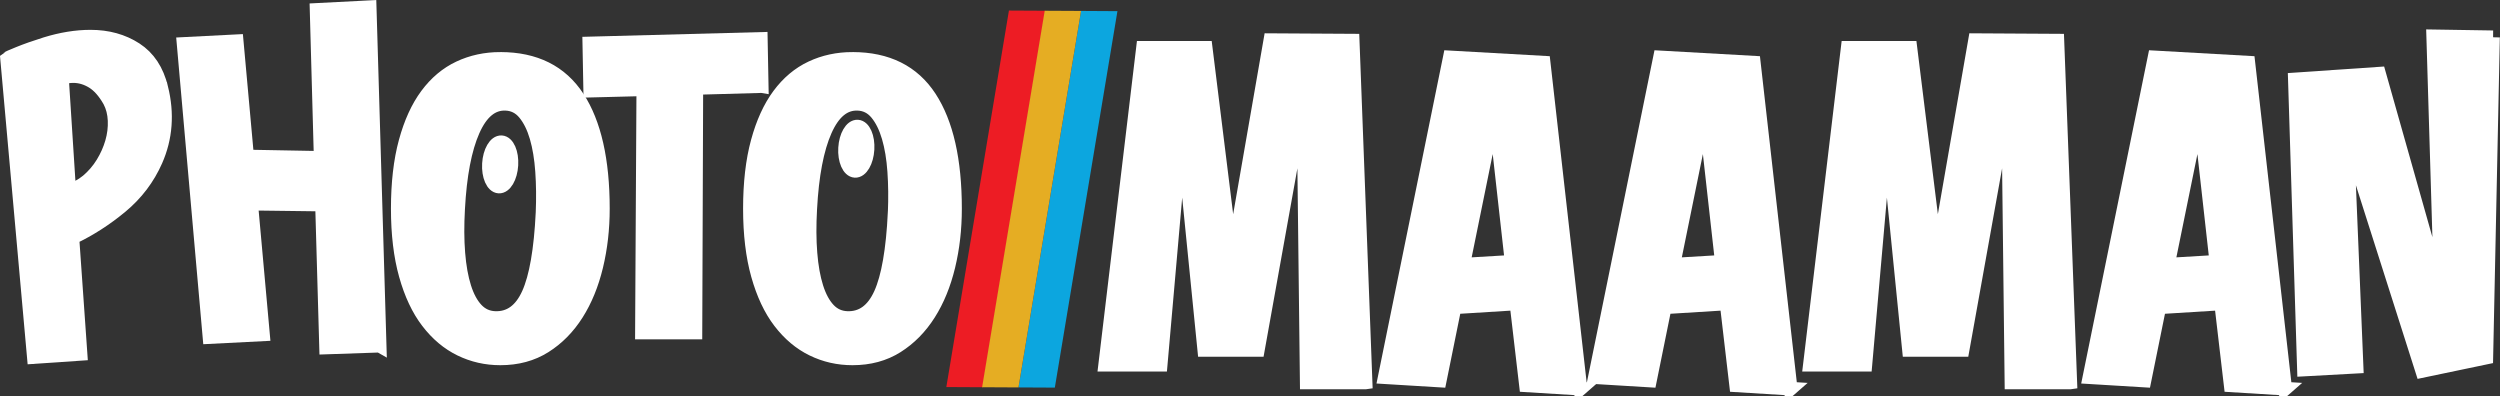
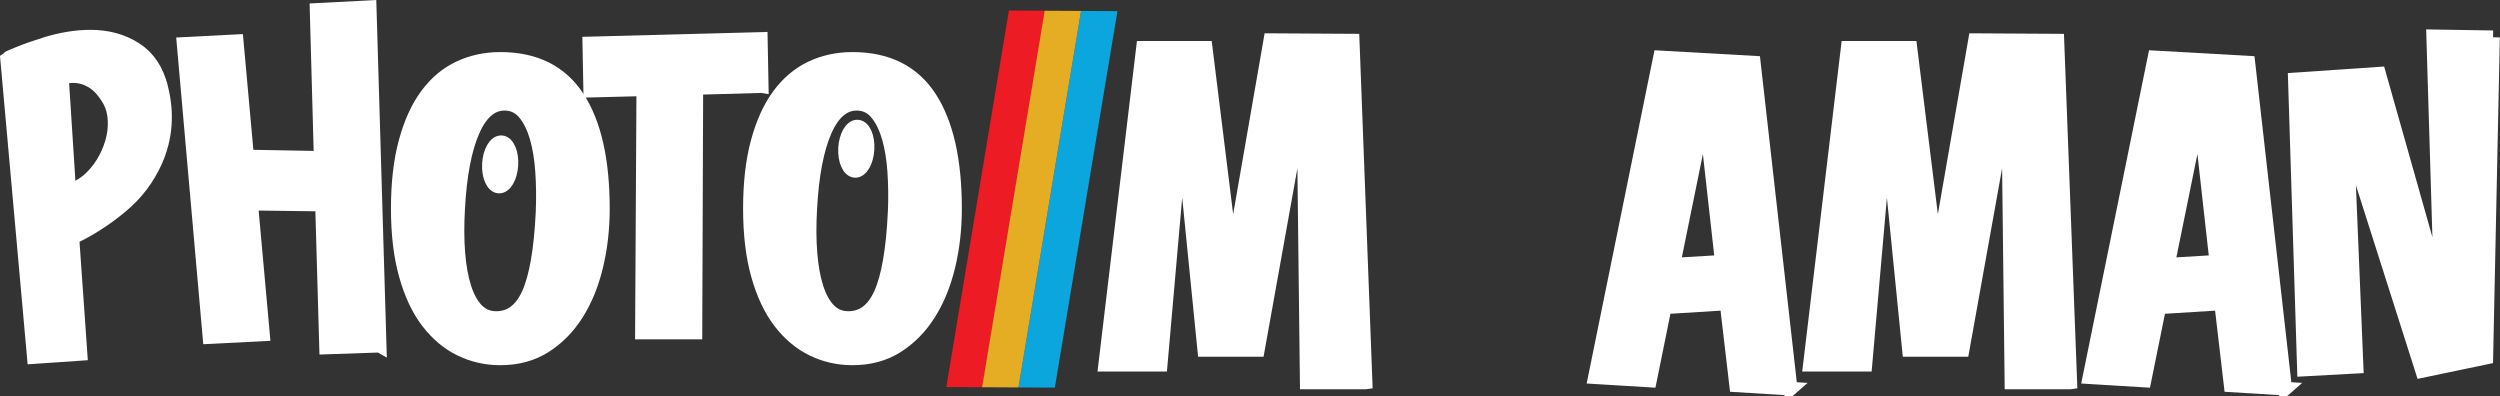
<svg xmlns="http://www.w3.org/2000/svg" id="Layer_2" data-name="Layer 2" viewBox="0 0 918.89 145.54">
  <rect x="0" y="0" width="918.89" height="145.54" fill="#333333" stroke="none" />
  <defs>
    <style>
      .cls-1 {
        fill: #e5ad23;
      }

      .cls-2 {
        fill: #fff;
        stroke: #fff;
        stroke-miterlimit: 10;
        stroke-width: 5px;
      }

      .cls-3 {
        fill: #0ca6df;
      }

      .cls-4 {
        fill: #ed1c24;
      }
    </style>
  </defs>
  <g id="Layer_1-2" data-name="Layer 1">
    <g>
      <g>
        <path class="cls-2" d="m501.93,140.57h-21.64l-1.23-105.05-16.72,93.09h-19.71l-8.27-82.71-7.74,88.16h-20.41l13.9-116.49h23.05l9.68,78.13,14.08-80.95,30.27.18,4.75,125.64Z" />
-         <path class="cls-2" d="m580.94,142.86l-20.06-1.23-3.52-30.09-22.7,1.41-5.46,26.92-20.24-1.23,23.93-117.55,34.49,1.94,13.55,119.84Zm-25.34-46.63l-6.16-55.08h-.18l-11.44,56.13,17.77-1.06Z" />
        <path class="cls-2" d="m658.19,142.86l-20.06-1.23-3.52-30.09-22.7,1.41-5.46,26.92-20.24-1.23,23.93-117.55,34.49,1.94,13.55,119.84Zm-25.34-46.63l-6.16-55.08h-.18l-11.44,56.13,17.77-1.06Z" />
        <path class="cls-2" d="m760.95,140.57h-21.64l-1.23-105.05-16.72,93.09h-19.71l-8.27-82.71-7.74,88.16h-20.41l13.9-116.49h23.05l9.68,78.13,14.08-80.95,30.27.18,4.75,125.64Z" />
        <path class="cls-2" d="m839.96,142.86l-20.06-1.23-3.52-30.09-22.7,1.41-5.46,26.92-20.24-1.23,23.93-117.55,34.49,1.94,13.55,119.84Zm-25.34-46.63l-6.16-55.08h-.18l-11.44,56.13,17.77-1.06Z" />
        <path class="cls-2" d="m916.33,13.7l-2.46,117.72-23.58,4.93-27.63-86.75,3.52,85.17-19.36,1.06-3.34-106.64,30.97-2.11,22.7,80.24-2.82-93.97,22,.35Z" />
      </g>
      <g>
        <g>
          <path class="cls-2" d="m59.3,32.32c2.34,9.45,1.67,18.35-2,26.69-2.89,6.56-7.15,12.18-12.76,16.85-5.62,4.67-11.59,8.51-17.93,11.51l3,42.7-17.18,1.17L2.59,21.48c.11-.11,1.53-.72,4.25-1.84,2.72-1.11,6.03-2.28,9.92-3.5,5.78-1.78,11.28-2.67,16.51-2.67,6.34,0,11.87,1.53,16.6,4.59,4.72,3.06,7.87,7.81,9.42,14.26Zm-27.19,34.19c2.22-1.89,4.09-4.06,5.59-6.51,1.5-2.44,2.64-5,3.42-7.67.78-2.67,1.11-5.34,1-8.01-.11-2.67-.72-5.06-1.83-7.17-1.89-3.34-3.98-5.7-6.25-7.09-2.28-1.39-4.64-2.09-7.09-2.09-.78,0-1.5.06-2.17.17-.67.11-1.33.28-2,.5l2.67,41.53c1.22-.44,2.36-.94,3.42-1.5,1.06-.55,2.14-1.28,3.25-2.17Z" />
          <path class="cls-2" d="m139.53,127.06l-19.68.67-1.5-52.54-26.02-.33,4.34,48.04-19.68,1-9.51-107.75,19.52-1,3.84,42.37,27.02.5-1.5-54.38,19.52-1,3.67,124.43Z" />
          <path class="cls-2" d="m183.9,21.64c12.79,0,22.27,4.73,28.44,14.18,6.17,9.45,9.26,23.08,9.26,40.87,0,7.45-.81,14.51-2.42,21.18-1.61,6.67-4,12.51-7.17,17.51s-7.09,8.98-11.76,11.93c-4.67,2.95-10.12,4.42-16.35,4.42-5.23,0-10.12-1.11-14.68-3.34-4.56-2.22-8.56-5.59-12.01-10.09-3.45-4.5-6.15-10.23-8.09-17.18-1.95-6.95-2.92-15.09-2.92-24.44s.94-17.65,2.84-24.6c1.89-6.95,4.5-12.68,7.84-17.18s7.31-7.84,11.93-10.01c4.61-2.17,9.65-3.25,15.09-3.25Zm15.51,56.54c.22-5.34.17-10.4-.17-15.18-.33-4.78-1.03-8.98-2.08-12.59-1.06-3.61-2.5-6.53-4.34-8.76-1.83-2.22-4.14-3.39-6.92-3.5-5-.22-9.01,3.06-12.01,9.84-3,6.78-4.84,16.4-5.5,28.86-.33,5.9-.31,11.29.08,16.18.39,4.89,1.14,9.09,2.25,12.59,1.11,3.5,2.59,6.23,4.42,8.17,1.84,1.95,4.09,2.98,6.76,3.09,5.45.22,9.56-2.75,12.34-8.92,2.78-6.17,4.5-16.1,5.17-29.77Z" />
          <path class="cls-2" d="m279.97,31.65l-24.02.67-.33,89.9h-19.68l.5-89.4-19.51.5-.33-17.35,63.05-1.67.33,17.35Z" />
          <path class="cls-2" d="m313.33,21.64c12.79,0,22.27,4.73,28.44,14.18,6.17,9.45,9.26,23.08,9.26,40.87,0,7.45-.81,14.51-2.42,21.18-1.61,6.67-4,12.51-7.17,17.51s-7.09,8.98-11.76,11.93c-4.67,2.95-10.12,4.42-16.35,4.42-5.23,0-10.12-1.11-14.68-3.34-4.56-2.22-8.56-5.59-12.01-10.09-3.45-4.5-6.14-10.23-8.09-17.18-1.95-6.95-2.92-15.09-2.92-24.44s.94-17.65,2.84-24.6c1.89-6.95,4.5-12.68,7.84-17.18,3.34-4.5,7.31-7.84,11.93-10.01,4.61-2.17,9.65-3.25,15.09-3.25Zm15.51,56.54c.22-5.34.17-10.4-.17-15.18-.33-4.78-1.03-8.98-2.09-12.59-1.06-3.61-2.5-6.53-4.34-8.76-1.84-2.22-4.14-3.39-6.92-3.5-5-.22-9.01,3.06-12.01,9.84-3,6.78-4.84,16.4-5.5,28.86-.33,5.9-.31,11.29.08,16.18.39,4.89,1.14,9.09,2.25,12.59,1.11,3.5,2.59,6.23,4.42,8.17,1.83,1.95,4.09,2.98,6.76,3.09,5.45.22,9.56-2.75,12.34-8.92,2.78-6.17,4.5-16.1,5.17-29.77Z" />
        </g>
        <ellipse class="cls-2" cx="314.75" cy="54.66" rx="8.16" ry="4.14" transform="translate(241.78 365.68) rotate(-86.65)" />
        <ellipse class="cls-2" cx="183.85" cy="60.43" rx="8.16" ry="4.14" transform="translate(112.77 240.43) rotate(-86.65)" />
      </g>
      <g>
        <polygon class="cls-4" points="384.2 3.95 361.2 142.33 347.83 142.26 370.84 3.88 384.2 3.95" />
        <polygon class="cls-3" points="410.72 4.1 387.71 142.47 374.35 142.4 397.35 4.02 410.72 4.1" />
        <polygon class="cls-1" points="397.35 4.02 374.35 142.4 360.98 142.33 383.99 3.95 397.35 4.02" />
      </g>
    </g>
  </g>
</svg>